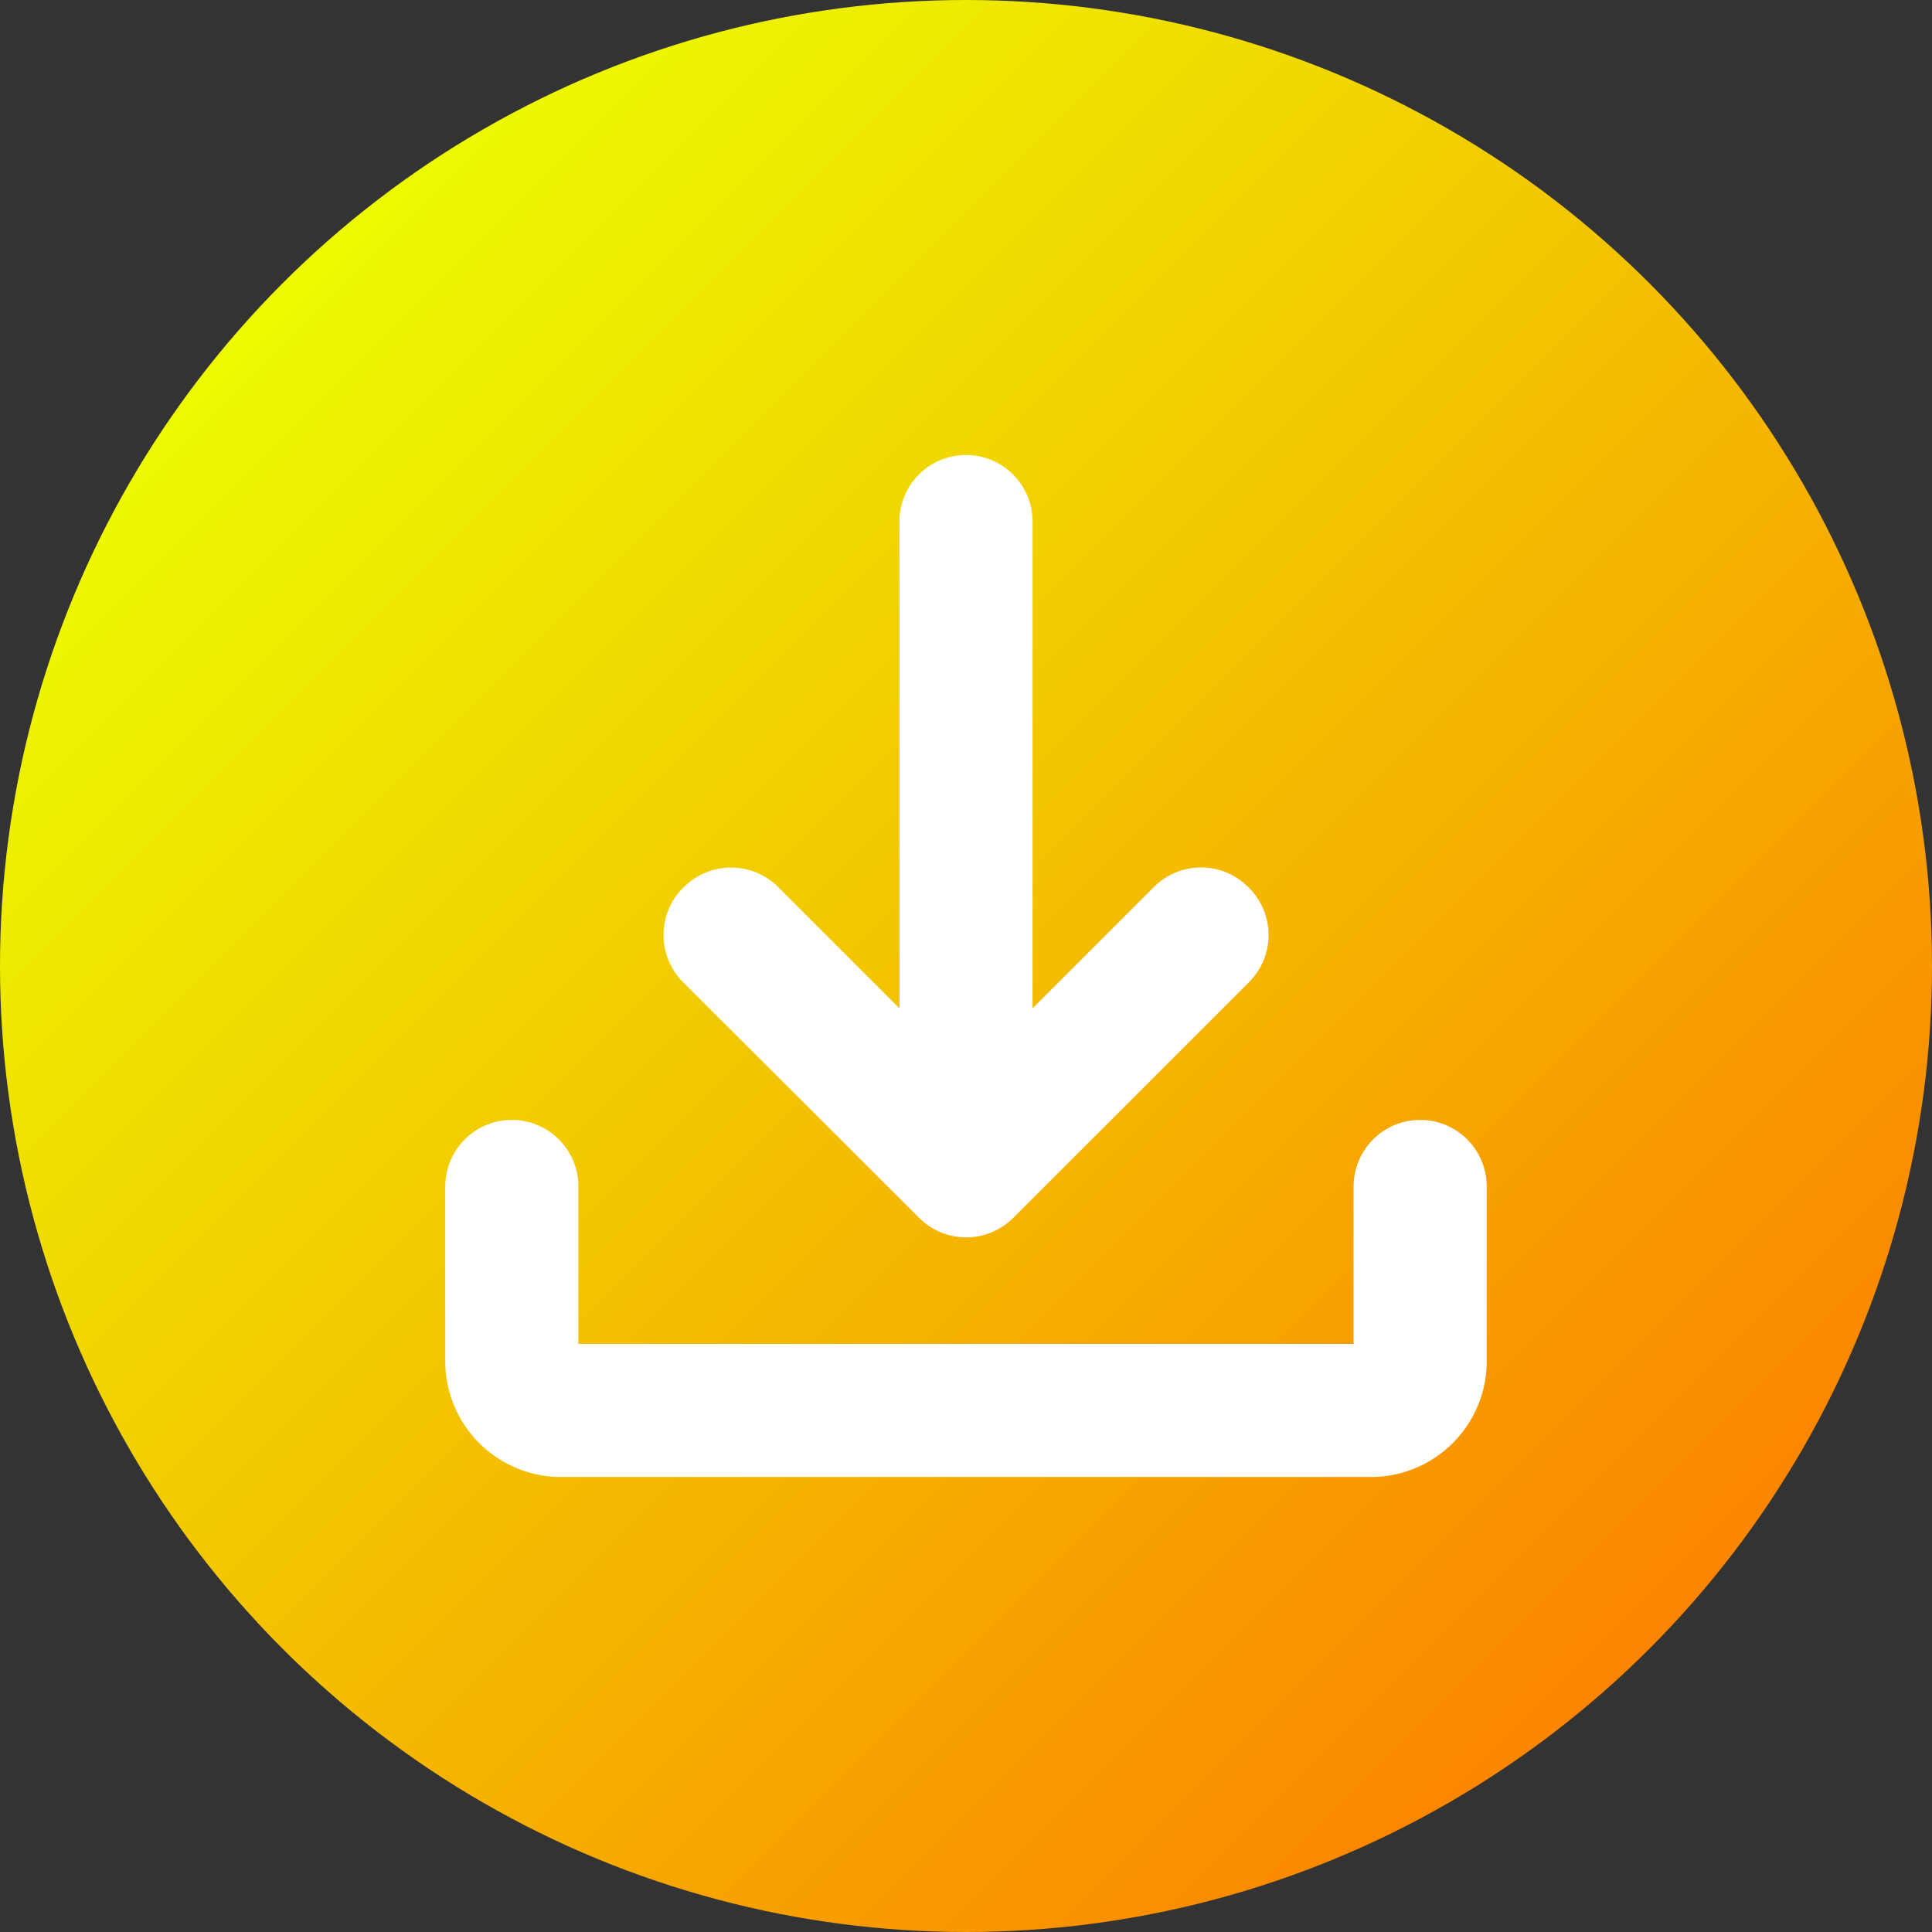
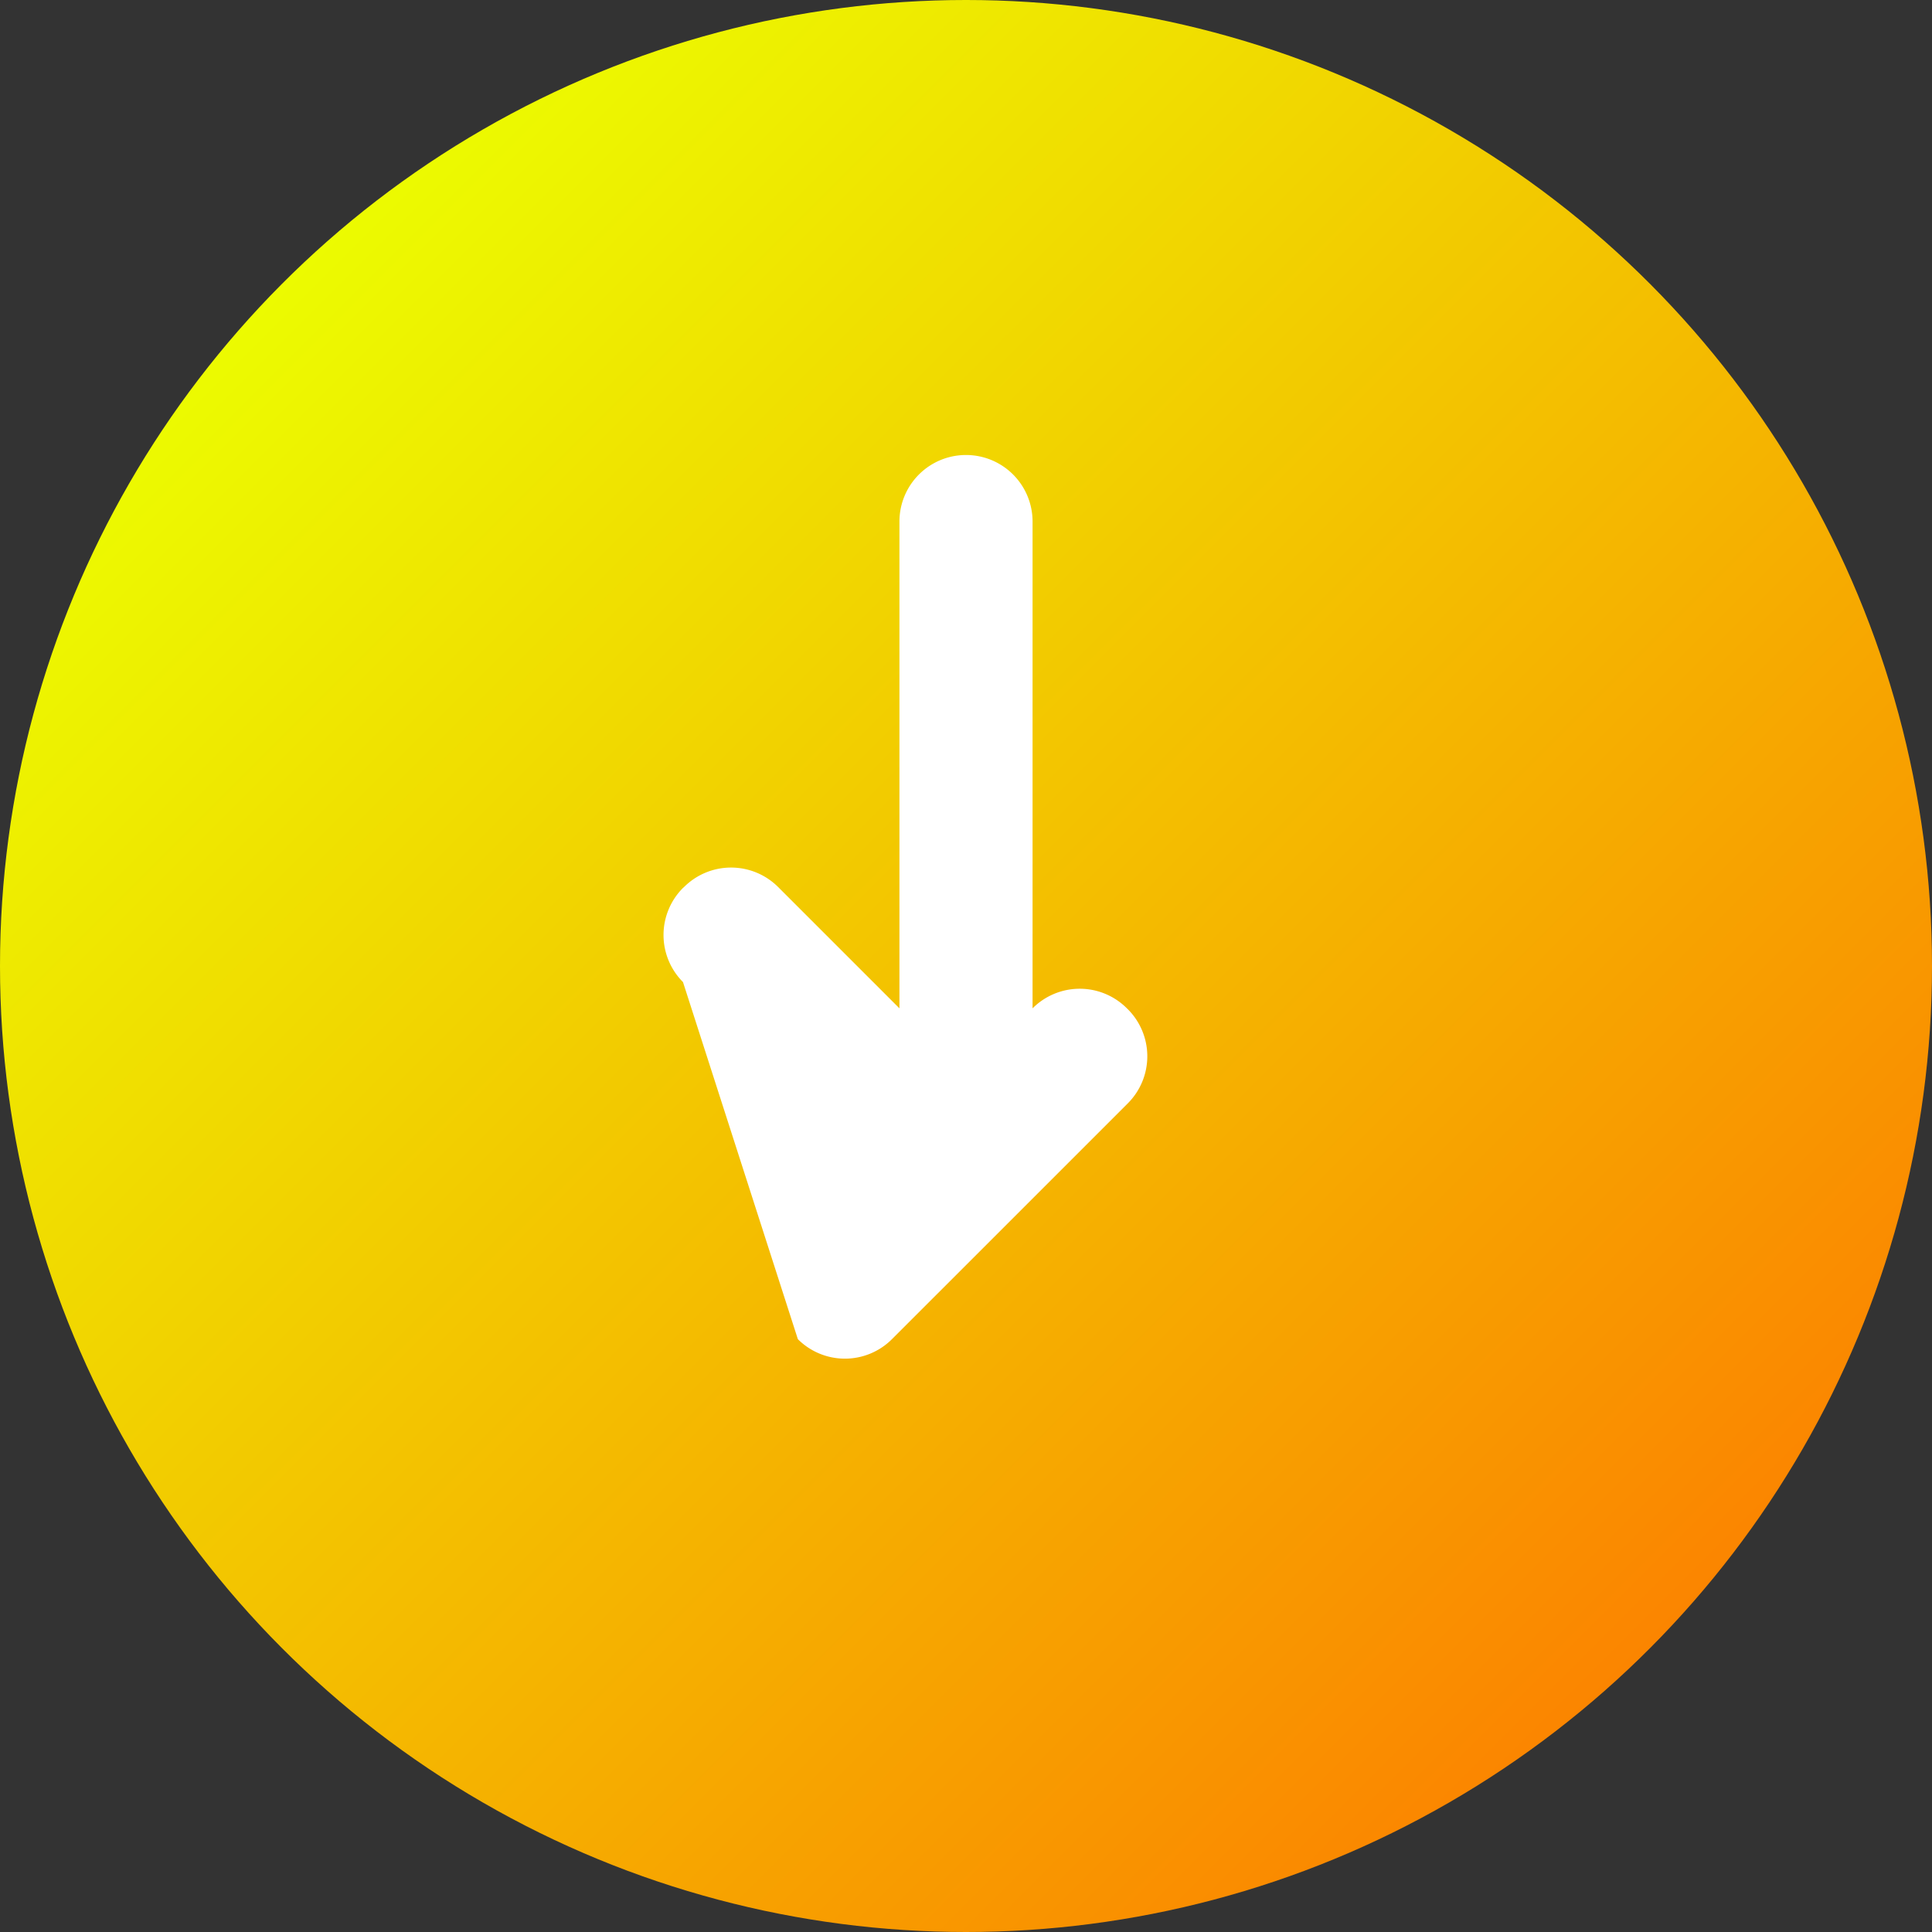
<svg xmlns="http://www.w3.org/2000/svg" version="1.1" width="512" height="512" x="0" y="0" viewBox="0 0 512 512" style="enable-background:new 0 0 512 512" xml:space="preserve">
  <rect x="0" y="0" width="512" height="512" fill="#333333" stroke="none" />
  <g>
    <linearGradient id="a" x1="74.98" x2="437.02" y1="74.98" y2="437.02" gradientUnits="userSpaceOnUse">
      <stop offset="0" style="stop-color: #ecfb00;" />
      <stop offset="1" style="stop-color: #fb8500;" />
    </linearGradient>
    <g data-name="Layer 2">
      <circle cx="256" cy="256" r="256" fill="url(#a)" data-original="url(#a)" />
      <g fill="#fff">
-         <path d="M181.27 235.08a17.64 17.64 0 0 1 24.95 0l32.14 32.14v-129A17.64 17.64 0 0 1 256 120.58a17.64 17.64 0 0 1 17.64 17.64v129l32.14-32.14a17.64 17.64 0 0 1 25 0l.24.23a17.64 17.64 0 0 1 0 24.95l-62.5 62.49a17.63 17.63 0 0 1-24.94 0L181 260.26a17.66 17.66 0 0 1 0-24.95z" fill="#ffffff" data-original="#ffffff" />
-         <path d="M376.36 296.79a17.64 17.64 0 0 0-17.64 17.64v41.71H153.28v-41.71a17.64 17.64 0 0 0-17.64-17.64A17.64 17.64 0 0 0 118 314.43v46.9a30.72 30.72 0 0 0 30.09 30.09h215.82A30.72 30.72 0 0 0 394 361.33v-46.9a17.64 17.64 0 0 0-17.64-17.64z" fill="#ffffff" data-original="#ffffff" />
+         <path d="M181.27 235.08a17.64 17.64 0 0 1 24.95 0l32.14 32.14v-129A17.64 17.64 0 0 1 256 120.58a17.64 17.64 0 0 1 17.64 17.64v129a17.64 17.64 0 0 1 25 0l.24.23a17.64 17.64 0 0 1 0 24.95l-62.5 62.49a17.63 17.63 0 0 1-24.94 0L181 260.26a17.66 17.66 0 0 1 0-24.95z" fill="#ffffff" data-original="#ffffff" />
      </g>
    </g>
  </g>
</svg>